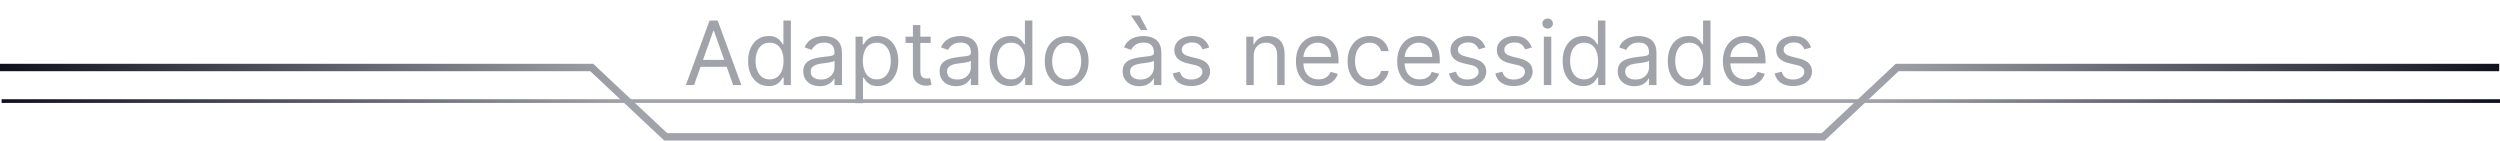
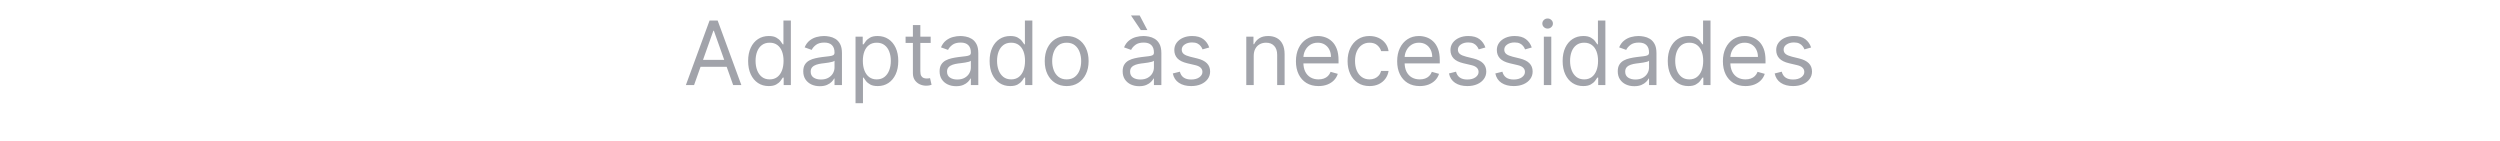
<svg xmlns="http://www.w3.org/2000/svg" width="676" height="38" viewBox="0 0 676 38" fill="none">
-   <path d="M0 18.247H160L180 37H493L513 18.247H675.783" stroke="url(#paint0_linear_5086_508)" stroke-width="2" />
-   <path d="M0.435 27.329L338.57 27.329H342.843H347.116H676" stroke="url(#paint1_linear_5086_508)" />
  <path d="M187.677 23H185.461L191.87 5.545H194.052L200.461 23H198.245L193.029 8.307H192.893L187.677 23ZM188.495 16.182H197.427V18.057H188.495V16.182ZM207.85 23.273C206.76 23.273 205.797 22.997 204.961 22.446C204.126 21.889 203.473 21.105 203.001 20.094C202.529 19.077 202.294 17.875 202.294 16.489C202.294 15.114 202.529 13.921 203.001 12.909C203.473 11.898 204.129 11.117 204.97 10.565C205.811 10.014 206.782 9.739 207.885 9.739C208.737 9.739 209.41 9.881 209.904 10.165C210.404 10.443 210.785 10.761 211.047 11.119C211.314 11.472 211.521 11.761 211.669 11.989H211.839V5.545H213.85V23H211.907V20.989H211.669C211.521 21.227 211.311 21.528 211.038 21.892C210.765 22.25 210.376 22.571 209.87 22.855C209.365 23.134 208.691 23.273 207.85 23.273ZM208.123 21.466C208.93 21.466 209.612 21.256 210.169 20.835C210.725 20.409 211.149 19.821 211.439 19.071C211.728 18.315 211.873 17.443 211.873 16.454C211.873 15.477 211.731 14.622 211.447 13.889C211.163 13.151 210.743 12.577 210.186 12.168C209.629 11.753 208.941 11.546 208.123 11.546C207.271 11.546 206.561 11.764 205.993 12.202C205.43 12.633 205.007 13.222 204.723 13.966C204.444 14.704 204.305 15.534 204.305 16.454C204.305 17.386 204.447 18.233 204.731 18.994C205.021 19.75 205.447 20.352 206.01 20.801C206.578 21.244 207.282 21.466 208.123 21.466ZM221.666 23.307C220.836 23.307 220.083 23.151 219.407 22.838C218.731 22.52 218.194 22.062 217.797 21.466C217.399 20.864 217.2 20.136 217.2 19.284C217.2 18.534 217.348 17.926 217.643 17.46C217.939 16.989 218.333 16.619 218.828 16.352C219.322 16.085 219.868 15.886 220.464 15.756C221.066 15.619 221.672 15.511 222.279 15.432C223.075 15.329 223.72 15.253 224.214 15.202C224.714 15.145 225.078 15.051 225.305 14.921C225.538 14.79 225.654 14.562 225.654 14.239V14.171C225.654 13.329 225.424 12.676 224.964 12.21C224.51 11.744 223.819 11.511 222.893 11.511C221.933 11.511 221.18 11.722 220.635 12.142C220.089 12.562 219.706 13.011 219.484 13.489L217.575 12.807C217.916 12.011 218.37 11.392 218.939 10.949C219.512 10.5 220.137 10.188 220.814 10.011C221.495 9.83 222.166 9.739 222.825 9.739C223.245 9.739 223.728 9.79 224.274 9.892C224.825 9.989 225.356 10.19 225.868 10.497C226.385 10.804 226.814 11.267 227.154 11.886C227.495 12.506 227.666 13.335 227.666 14.375V23H225.654V21.227H225.552C225.416 21.511 225.189 21.815 224.87 22.139C224.552 22.463 224.129 22.739 223.6 22.966C223.072 23.193 222.427 23.307 221.666 23.307ZM221.973 21.5C222.768 21.5 223.439 21.344 223.984 21.031C224.535 20.719 224.95 20.315 225.228 19.821C225.512 19.327 225.654 18.807 225.654 18.261V16.421C225.569 16.523 225.382 16.616 225.092 16.702C224.808 16.781 224.478 16.852 224.103 16.915C223.734 16.972 223.373 17.023 223.021 17.068C222.674 17.108 222.393 17.142 222.177 17.171C221.654 17.239 221.166 17.349 220.711 17.503C220.262 17.651 219.899 17.875 219.62 18.176C219.348 18.472 219.211 18.875 219.211 19.386C219.211 20.085 219.47 20.614 219.987 20.972C220.51 21.324 221.172 21.5 221.973 21.5ZM231.337 27.909V9.909H233.28V11.989H233.519C233.667 11.761 233.871 11.472 234.132 11.119C234.4 10.761 234.78 10.443 235.275 10.165C235.775 9.881 236.451 9.739 237.303 9.739C238.405 9.739 239.377 10.014 240.218 10.565C241.059 11.117 241.715 11.898 242.186 12.909C242.658 13.921 242.894 15.114 242.894 16.489C242.894 17.875 242.658 19.077 242.186 20.094C241.715 21.105 241.061 21.889 240.226 22.446C239.391 22.997 238.428 23.273 237.337 23.273C236.496 23.273 235.823 23.134 235.317 22.855C234.811 22.571 234.422 22.25 234.15 21.892C233.877 21.528 233.667 21.227 233.519 20.989H233.348V27.909H231.337ZM233.314 16.454C233.314 17.443 233.459 18.315 233.749 19.071C234.039 19.821 234.462 20.409 235.019 20.835C235.576 21.256 236.257 21.466 237.064 21.466C237.905 21.466 238.607 21.244 239.169 20.801C239.738 20.352 240.164 19.75 240.448 18.994C240.738 18.233 240.882 17.386 240.882 16.454C240.882 15.534 240.74 14.704 240.456 13.966C240.178 13.222 239.755 12.633 239.186 12.202C238.624 11.764 237.917 11.546 237.064 11.546C236.246 11.546 235.559 11.753 235.002 12.168C234.445 12.577 234.025 13.151 233.74 13.889C233.456 14.622 233.314 15.477 233.314 16.454ZM251.655 9.909V11.614H244.871V9.909H251.655ZM246.848 6.773H248.86V19.25C248.86 19.818 248.942 20.244 249.107 20.528C249.277 20.807 249.493 20.994 249.755 21.091C250.022 21.182 250.303 21.227 250.598 21.227C250.82 21.227 251.002 21.216 251.144 21.193C251.286 21.165 251.4 21.142 251.485 21.125L251.894 22.932C251.757 22.983 251.567 23.034 251.323 23.085C251.078 23.142 250.769 23.171 250.394 23.171C249.826 23.171 249.269 23.048 248.723 22.804C248.184 22.56 247.735 22.188 247.377 21.688C247.025 21.188 246.848 20.557 246.848 19.796V6.773ZM258.533 23.307C257.703 23.307 256.951 23.151 256.275 22.838C255.598 22.52 255.061 22.062 254.664 21.466C254.266 20.864 254.067 20.136 254.067 19.284C254.067 18.534 254.215 17.926 254.51 17.46C254.806 16.989 255.201 16.619 255.695 16.352C256.189 16.085 256.735 15.886 257.331 15.756C257.934 15.619 258.539 15.511 259.147 15.432C259.942 15.329 260.587 15.253 261.081 15.202C261.581 15.145 261.945 15.051 262.172 14.921C262.405 14.79 262.522 14.562 262.522 14.239V14.171C262.522 13.329 262.292 12.676 261.831 12.21C261.377 11.744 260.686 11.511 259.76 11.511C258.8 11.511 258.047 11.722 257.502 12.142C256.956 12.562 256.573 13.011 256.351 13.489L254.442 12.807C254.783 12.011 255.238 11.392 255.806 10.949C256.38 10.5 257.005 10.188 257.681 10.011C258.363 9.83 259.033 9.739 259.692 9.739C260.113 9.739 260.596 9.79 261.141 9.892C261.692 9.989 262.223 10.19 262.735 10.497C263.252 10.804 263.681 11.267 264.022 11.886C264.363 12.506 264.533 13.335 264.533 14.375V23H262.522V21.227H262.419C262.283 21.511 262.056 21.815 261.738 22.139C261.419 22.463 260.996 22.739 260.468 22.966C259.939 23.193 259.294 23.307 258.533 23.307ZM258.84 21.5C259.635 21.5 260.306 21.344 260.851 21.031C261.402 20.719 261.817 20.315 262.096 19.821C262.38 19.327 262.522 18.807 262.522 18.261V16.421C262.436 16.523 262.249 16.616 261.959 16.702C261.675 16.781 261.346 16.852 260.971 16.915C260.601 16.972 260.24 17.023 259.888 17.068C259.542 17.108 259.26 17.142 259.044 17.171C258.522 17.239 258.033 17.349 257.578 17.503C257.13 17.651 256.766 17.875 256.488 18.176C256.215 18.472 256.078 18.875 256.078 19.386C256.078 20.085 256.337 20.614 256.854 20.972C257.377 21.324 258.039 21.5 258.84 21.5ZM273.147 23.273C272.056 23.273 271.093 22.997 270.258 22.446C269.423 21.889 268.77 21.105 268.298 20.094C267.826 19.077 267.591 17.875 267.591 16.489C267.591 15.114 267.826 13.921 268.298 12.909C268.77 11.898 269.426 11.117 270.267 10.565C271.108 10.014 272.079 9.739 273.181 9.739C274.034 9.739 274.707 9.881 275.201 10.165C275.701 10.443 276.082 10.761 276.343 11.119C276.61 11.472 276.818 11.761 276.966 11.989H277.136V5.545H279.147V23H277.204V20.989H276.966C276.818 21.227 276.608 21.528 276.335 21.892C276.062 22.25 275.673 22.571 275.167 22.855C274.662 23.134 273.988 23.273 273.147 23.273ZM273.42 21.466C274.227 21.466 274.909 21.256 275.466 20.835C276.022 20.409 276.446 19.821 276.735 19.071C277.025 18.315 277.17 17.443 277.17 16.454C277.17 15.477 277.028 14.622 276.744 13.889C276.46 13.151 276.039 12.577 275.483 12.168C274.926 11.753 274.238 11.546 273.42 11.546C272.568 11.546 271.858 11.764 271.289 12.202C270.727 12.633 270.304 13.222 270.02 13.966C269.741 14.704 269.602 15.534 269.602 16.454C269.602 17.386 269.744 18.233 270.028 18.994C270.318 19.75 270.744 20.352 271.306 20.801C271.875 21.244 272.579 21.466 273.42 21.466ZM288.429 23.273C287.247 23.273 286.21 22.991 285.318 22.429C284.431 21.866 283.738 21.079 283.238 20.068C282.744 19.057 282.497 17.875 282.497 16.523C282.497 15.159 282.744 13.969 283.238 12.952C283.738 11.935 284.431 11.145 285.318 10.582C286.21 10.02 287.247 9.739 288.429 9.739C289.61 9.739 290.645 10.02 291.531 10.582C292.423 11.145 293.116 11.935 293.61 12.952C294.11 13.969 294.36 15.159 294.36 16.523C294.36 17.875 294.11 19.057 293.61 20.068C293.116 21.079 292.423 21.866 291.531 22.429C290.645 22.991 289.61 23.273 288.429 23.273ZM288.429 21.466C289.326 21.466 290.065 21.236 290.645 20.776C291.224 20.315 291.653 19.71 291.931 18.96C292.21 18.21 292.349 17.398 292.349 16.523C292.349 15.648 292.21 14.832 291.931 14.077C291.653 13.321 291.224 12.71 290.645 12.244C290.065 11.778 289.326 11.546 288.429 11.546C287.531 11.546 286.792 11.778 286.213 12.244C285.633 12.71 285.204 13.321 284.926 14.077C284.647 14.832 284.508 15.648 284.508 16.523C284.508 17.398 284.647 18.21 284.926 18.96C285.204 19.71 285.633 20.315 286.213 20.776C286.792 21.236 287.531 21.466 288.429 21.466ZM308.033 23.307C307.203 23.307 306.451 23.151 305.775 22.838C305.098 22.52 304.561 22.062 304.164 21.466C303.766 20.864 303.567 20.136 303.567 19.284C303.567 18.534 303.715 17.926 304.01 17.46C304.306 16.989 304.701 16.619 305.195 16.352C305.689 16.085 306.235 15.886 306.831 15.756C307.434 15.619 308.039 15.511 308.647 15.432C309.442 15.329 310.087 15.253 310.581 15.202C311.081 15.145 311.445 15.051 311.672 14.921C311.905 14.79 312.022 14.562 312.022 14.239V14.171C312.022 13.329 311.792 12.676 311.331 12.21C310.877 11.744 310.186 11.511 309.26 11.511C308.3 11.511 307.547 11.722 307.002 12.142C306.456 12.562 306.073 13.011 305.851 13.489L303.942 12.807C304.283 12.011 304.738 11.392 305.306 10.949C305.88 10.5 306.505 10.188 307.181 10.011C307.863 9.83 308.533 9.739 309.192 9.739C309.613 9.739 310.096 9.79 310.641 9.892C311.192 9.989 311.723 10.19 312.235 10.497C312.752 10.804 313.181 11.267 313.522 11.886C313.863 12.506 314.033 13.335 314.033 14.375V23H312.022V21.227H311.919C311.783 21.511 311.556 21.815 311.238 22.139C310.919 22.463 310.496 22.739 309.968 22.966C309.439 23.193 308.794 23.307 308.033 23.307ZM308.34 21.5C309.135 21.5 309.806 21.344 310.351 21.031C310.902 20.719 311.317 20.315 311.596 19.821C311.88 19.327 312.022 18.807 312.022 18.261V16.421C311.936 16.523 311.749 16.616 311.459 16.702C311.175 16.781 310.846 16.852 310.471 16.915C310.101 16.972 309.74 17.023 309.388 17.068C309.042 17.108 308.76 17.142 308.544 17.171C308.022 17.239 307.533 17.349 307.078 17.503C306.63 17.651 306.266 17.875 305.988 18.176C305.715 18.472 305.578 18.875 305.578 19.386C305.578 20.085 305.837 20.614 306.354 20.972C306.877 21.324 307.539 21.5 308.34 21.5ZM308.476 8.136L305.817 4.182H308.169L310.249 8.136H308.476ZM326.977 12.841L325.17 13.352C325.056 13.051 324.889 12.758 324.667 12.474C324.451 12.185 324.156 11.946 323.781 11.758C323.406 11.571 322.926 11.477 322.341 11.477C321.539 11.477 320.872 11.662 320.338 12.031C319.809 12.395 319.545 12.858 319.545 13.421C319.545 13.921 319.727 14.315 320.091 14.605C320.454 14.895 321.022 15.136 321.795 15.329L323.738 15.807C324.909 16.091 325.781 16.526 326.355 17.111C326.929 17.69 327.216 18.438 327.216 19.352C327.216 20.102 327 20.773 326.568 21.364C326.142 21.954 325.545 22.421 324.778 22.761C324.011 23.102 323.119 23.273 322.102 23.273C320.767 23.273 319.662 22.983 318.787 22.403C317.912 21.824 317.358 20.977 317.125 19.864L319.034 19.386C319.216 20.091 319.559 20.619 320.065 20.972C320.576 21.324 321.244 21.5 322.068 21.5C323.005 21.5 323.75 21.301 324.301 20.903C324.858 20.5 325.136 20.017 325.136 19.454C325.136 19 324.977 18.619 324.659 18.312C324.341 18 323.852 17.767 323.193 17.614L321.011 17.102C319.812 16.818 318.931 16.378 318.369 15.781C317.812 15.179 317.534 14.426 317.534 13.523C317.534 12.784 317.741 12.131 318.156 11.562C318.576 10.994 319.147 10.548 319.869 10.224C320.596 9.901 321.42 9.739 322.341 9.739C323.636 9.739 324.653 10.023 325.392 10.591C326.136 11.159 326.664 11.909 326.977 12.841ZM339.005 15.125V23H336.993V9.909H338.936V11.954H339.107C339.414 11.29 339.88 10.756 340.505 10.352C341.13 9.943 341.936 9.739 342.925 9.739C343.811 9.739 344.587 9.92 345.252 10.284C345.917 10.642 346.434 11.188 346.803 11.921C347.172 12.648 347.357 13.568 347.357 14.682V23H345.346V14.818C345.346 13.79 345.078 12.989 344.544 12.415C344.01 11.835 343.277 11.546 342.346 11.546C341.703 11.546 341.13 11.685 340.624 11.963C340.124 12.242 339.729 12.648 339.439 13.182C339.15 13.716 339.005 14.364 339.005 15.125ZM356.521 23.273C355.26 23.273 354.172 22.994 353.257 22.438C352.348 21.875 351.646 21.091 351.152 20.085C350.663 19.074 350.419 17.898 350.419 16.557C350.419 15.216 350.663 14.034 351.152 13.011C351.646 11.983 352.333 11.182 353.214 10.608C354.1 10.028 355.135 9.739 356.316 9.739C356.998 9.739 357.672 9.852 358.336 10.079C359.001 10.307 359.606 10.676 360.152 11.188C360.697 11.693 361.132 12.364 361.456 13.199C361.779 14.034 361.941 15.062 361.941 16.284V17.136H351.85V15.398H359.896C359.896 14.659 359.748 14 359.453 13.421C359.163 12.841 358.748 12.383 358.208 12.048C357.674 11.713 357.044 11.546 356.316 11.546C355.515 11.546 354.822 11.744 354.237 12.142C353.657 12.534 353.211 13.046 352.899 13.676C352.586 14.307 352.43 14.983 352.43 15.704V16.864C352.43 17.852 352.6 18.69 352.941 19.378C353.288 20.06 353.768 20.579 354.382 20.938C354.995 21.29 355.708 21.466 356.521 21.466C357.049 21.466 357.527 21.392 357.953 21.244C358.385 21.091 358.757 20.864 359.069 20.562C359.382 20.256 359.623 19.875 359.794 19.421L361.737 19.966C361.532 20.625 361.189 21.204 360.706 21.704C360.223 22.199 359.626 22.585 358.916 22.864C358.206 23.136 357.407 23.273 356.521 23.273ZM370.319 23.273C369.092 23.273 368.035 22.983 367.149 22.403C366.262 21.824 365.581 21.026 365.103 20.009C364.626 18.991 364.387 17.829 364.387 16.523C364.387 15.193 364.632 14.02 365.12 13.003C365.615 11.98 366.302 11.182 367.183 10.608C368.069 10.028 369.103 9.739 370.285 9.739C371.206 9.739 372.035 9.909 372.774 10.25C373.512 10.591 374.118 11.068 374.589 11.682C375.061 12.296 375.353 13.011 375.467 13.829H373.456C373.302 13.233 372.961 12.704 372.433 12.244C371.91 11.778 371.206 11.546 370.319 11.546C369.535 11.546 368.848 11.75 368.257 12.159C367.672 12.562 367.214 13.133 366.885 13.872C366.561 14.605 366.399 15.466 366.399 16.454C366.399 17.466 366.558 18.347 366.876 19.097C367.2 19.847 367.654 20.429 368.24 20.844C368.831 21.259 369.524 21.466 370.319 21.466C370.842 21.466 371.316 21.375 371.743 21.193C372.169 21.011 372.529 20.75 372.825 20.409C373.12 20.068 373.331 19.659 373.456 19.182H375.467C375.353 19.954 375.072 20.651 374.623 21.27C374.18 21.884 373.592 22.372 372.859 22.736C372.132 23.094 371.285 23.273 370.319 23.273ZM383.896 23.273C382.635 23.273 381.547 22.994 380.632 22.438C379.723 21.875 379.021 21.091 378.527 20.085C378.038 19.074 377.794 17.898 377.794 16.557C377.794 15.216 378.038 14.034 378.527 13.011C379.021 11.983 379.708 11.182 380.589 10.608C381.475 10.028 382.51 9.739 383.691 9.739C384.373 9.739 385.047 9.852 385.711 10.079C386.376 10.307 386.981 10.676 387.527 11.188C388.072 11.693 388.507 12.364 388.831 13.199C389.154 14.034 389.316 15.062 389.316 16.284V17.136H379.225V15.398H387.271C387.271 14.659 387.123 14 386.828 13.421C386.538 12.841 386.123 12.383 385.583 12.048C385.049 11.713 384.419 11.546 383.691 11.546C382.89 11.546 382.197 11.744 381.612 12.142C381.032 12.534 380.586 13.046 380.274 13.676C379.961 14.307 379.805 14.983 379.805 15.704V16.864C379.805 17.852 379.975 18.69 380.316 19.378C380.663 20.06 381.143 20.579 381.757 20.938C382.37 21.29 383.083 21.466 383.896 21.466C384.424 21.466 384.902 21.392 385.328 21.244C385.76 21.091 386.132 20.864 386.444 20.562C386.757 20.256 386.998 19.875 387.169 19.421L389.112 19.966C388.907 20.625 388.564 21.204 388.081 21.704C387.598 22.199 387.001 22.585 386.291 22.864C385.581 23.136 384.782 23.273 383.896 23.273ZM401.649 12.841L399.842 13.352C399.728 13.051 399.561 12.758 399.339 12.474C399.123 12.185 398.828 11.946 398.453 11.758C398.078 11.571 397.598 11.477 397.012 11.477C396.211 11.477 395.544 11.662 395.01 12.031C394.481 12.395 394.217 12.858 394.217 13.421C394.217 13.921 394.399 14.315 394.762 14.605C395.126 14.895 395.694 15.136 396.467 15.329L398.41 15.807C399.581 16.091 400.453 16.526 401.027 17.111C401.6 17.69 401.887 18.438 401.887 19.352C401.887 20.102 401.672 20.773 401.24 21.364C400.814 21.954 400.217 22.421 399.45 22.761C398.683 23.102 397.791 23.273 396.774 23.273C395.439 23.273 394.333 22.983 393.458 22.403C392.583 21.824 392.029 20.977 391.797 19.864L393.706 19.386C393.887 20.091 394.231 20.619 394.737 20.972C395.248 21.324 395.916 21.5 396.74 21.5C397.677 21.5 398.422 21.301 398.973 20.903C399.529 20.5 399.808 20.017 399.808 19.454C399.808 19 399.649 18.619 399.331 18.312C399.012 18 398.524 17.767 397.865 17.614L395.683 17.102C394.484 16.818 393.603 16.378 393.041 15.781C392.484 15.179 392.206 14.426 392.206 13.523C392.206 12.784 392.413 12.131 392.828 11.562C393.248 10.994 393.819 10.548 394.541 10.224C395.268 9.901 396.092 9.739 397.012 9.739C398.308 9.739 399.325 10.023 400.064 10.591C400.808 11.159 401.336 11.909 401.649 12.841ZM414.188 12.841L412.381 13.352C412.267 13.051 412.1 12.758 411.878 12.474C411.662 12.185 411.367 11.946 410.992 11.758C410.617 11.571 410.137 11.477 409.551 11.477C408.75 11.477 408.083 11.662 407.549 12.031C407.02 12.395 406.756 12.858 406.756 13.421C406.756 13.921 406.938 14.315 407.301 14.605C407.665 14.895 408.233 15.136 409.006 15.329L410.949 15.807C412.12 16.091 412.992 16.526 413.566 17.111C414.14 17.69 414.426 18.438 414.426 19.352C414.426 20.102 414.211 20.773 413.779 21.364C413.353 21.954 412.756 22.421 411.989 22.761C411.222 23.102 410.33 23.273 409.313 23.273C407.978 23.273 406.873 22.983 405.998 22.403C405.123 21.824 404.569 20.977 404.336 19.864L406.245 19.386C406.426 20.091 406.77 20.619 407.276 20.972C407.787 21.324 408.455 21.5 409.279 21.5C410.216 21.5 410.961 21.301 411.512 20.903C412.069 20.5 412.347 20.017 412.347 19.454C412.347 19 412.188 18.619 411.87 18.312C411.551 18 411.063 17.767 410.404 17.614L408.222 17.102C407.023 16.818 406.142 16.378 405.58 15.781C405.023 15.179 404.745 14.426 404.745 13.523C404.745 12.784 404.952 12.131 405.367 11.562C405.787 10.994 406.358 10.548 407.08 10.224C407.807 9.901 408.631 9.739 409.551 9.739C410.847 9.739 411.864 10.023 412.603 10.591C413.347 11.159 413.875 11.909 414.188 12.841ZM417.454 23V9.909H419.466V23H417.454ZM418.477 7.727C418.085 7.727 417.747 7.594 417.463 7.327C417.184 7.06 417.045 6.739 417.045 6.364C417.045 5.989 417.184 5.668 417.463 5.401C417.747 5.134 418.085 5 418.477 5C418.869 5 419.204 5.134 419.483 5.401C419.767 5.668 419.909 5.989 419.909 6.364C419.909 6.739 419.767 7.06 419.483 7.327C419.204 7.594 418.869 7.727 418.477 7.727ZM428.093 23.273C427.002 23.273 426.039 22.997 425.203 22.446C424.368 21.889 423.715 21.105 423.243 20.094C422.772 19.077 422.536 17.875 422.536 16.489C422.536 15.114 422.772 13.921 423.243 12.909C423.715 11.898 424.371 11.117 425.212 10.565C426.053 10.014 427.025 9.739 428.127 9.739C428.979 9.739 429.652 9.881 430.147 10.165C430.647 10.443 431.027 10.761 431.289 11.119C431.556 11.472 431.763 11.761 431.911 11.989H432.081V5.545H434.093V23H432.15V20.989H431.911C431.763 21.227 431.553 21.528 431.28 21.892C431.007 22.25 430.618 22.571 430.113 22.855C429.607 23.134 428.934 23.273 428.093 23.273ZM428.365 21.466C429.172 21.466 429.854 21.256 430.411 20.835C430.968 20.409 431.391 19.821 431.681 19.071C431.971 18.315 432.115 17.443 432.115 16.454C432.115 15.477 431.973 14.622 431.689 13.889C431.405 13.151 430.985 12.577 430.428 12.168C429.871 11.753 429.184 11.546 428.365 11.546C427.513 11.546 426.803 11.764 426.235 12.202C425.672 12.633 425.249 13.222 424.965 13.966C424.686 14.704 424.547 15.534 424.547 16.454C424.547 17.386 424.689 18.233 424.973 18.994C425.263 19.75 425.689 20.352 426.252 20.801C426.82 21.244 427.525 21.466 428.365 21.466ZM441.908 23.307C441.078 23.307 440.326 23.151 439.65 22.838C438.973 22.52 438.436 22.062 438.039 21.466C437.641 20.864 437.442 20.136 437.442 19.284C437.442 18.534 437.59 17.926 437.885 17.46C438.181 16.989 438.576 16.619 439.07 16.352C439.564 16.085 440.11 15.886 440.706 15.756C441.309 15.619 441.914 15.511 442.522 15.432C443.317 15.329 443.962 15.253 444.456 15.202C444.956 15.145 445.32 15.051 445.547 14.921C445.78 14.79 445.897 14.562 445.897 14.239V14.171C445.897 13.329 445.667 12.676 445.206 12.21C444.752 11.744 444.061 11.511 443.135 11.511C442.175 11.511 441.422 11.722 440.877 12.142C440.331 12.562 439.948 13.011 439.726 13.489L437.817 12.807C438.158 12.011 438.613 11.392 439.181 10.949C439.755 10.5 440.38 10.188 441.056 10.011C441.738 9.83 442.408 9.739 443.067 9.739C443.488 9.739 443.971 9.79 444.516 9.892C445.067 9.989 445.598 10.19 446.11 10.497C446.627 10.804 447.056 11.267 447.397 11.886C447.738 12.506 447.908 13.335 447.908 14.375V23H445.897V21.227H445.794C445.658 21.511 445.431 21.815 445.113 22.139C444.794 22.463 444.371 22.739 443.843 22.966C443.314 23.193 442.669 23.307 441.908 23.307ZM442.215 21.5C443.01 21.5 443.681 21.344 444.226 21.031C444.777 20.719 445.192 20.315 445.471 19.821C445.755 19.327 445.897 18.807 445.897 18.261V16.421C445.811 16.523 445.624 16.616 445.334 16.702C445.05 16.781 444.721 16.852 444.346 16.915C443.976 16.972 443.615 17.023 443.263 17.068C442.917 17.108 442.635 17.142 442.419 17.171C441.897 17.239 441.408 17.349 440.953 17.503C440.505 17.651 440.141 17.875 439.863 18.176C439.59 18.472 439.453 18.875 439.453 19.386C439.453 20.085 439.712 20.614 440.229 20.972C440.752 21.324 441.414 21.5 442.215 21.5ZM456.522 23.273C455.431 23.273 454.468 22.997 453.633 22.446C452.798 21.889 452.145 21.105 451.673 20.094C451.201 19.077 450.966 17.875 450.966 16.489C450.966 15.114 451.201 13.921 451.673 12.909C452.145 11.898 452.801 11.117 453.642 10.565C454.483 10.014 455.454 9.739 456.556 9.739C457.409 9.739 458.082 9.881 458.576 10.165C459.076 10.443 459.457 10.761 459.718 11.119C459.985 11.472 460.193 11.761 460.341 11.989H460.511V5.545H462.522V23H460.579V20.989H460.341C460.193 21.227 459.983 21.528 459.71 21.892C459.437 22.25 459.048 22.571 458.542 22.855C458.037 23.134 457.363 23.273 456.522 23.273ZM456.795 21.466C457.602 21.466 458.284 21.256 458.841 20.835C459.397 20.409 459.821 19.821 460.11 19.071C460.4 18.315 460.545 17.443 460.545 16.454C460.545 15.477 460.403 14.622 460.119 13.889C459.835 13.151 459.414 12.577 458.858 12.168C458.301 11.753 457.613 11.546 456.795 11.546C455.943 11.546 455.233 11.764 454.664 12.202C454.102 12.633 453.679 13.222 453.395 13.966C453.116 14.704 452.977 15.534 452.977 16.454C452.977 17.386 453.119 18.233 453.403 18.994C453.693 19.75 454.119 20.352 454.681 20.801C455.25 21.244 455.954 21.466 456.795 21.466ZM471.974 23.273C470.713 23.273 469.625 22.994 468.71 22.438C467.801 21.875 467.099 21.091 466.605 20.085C466.116 19.074 465.872 17.898 465.872 16.557C465.872 15.216 466.116 14.034 466.605 13.011C467.099 11.983 467.787 11.182 468.667 10.608C469.554 10.028 470.588 9.739 471.77 9.739C472.451 9.739 473.125 9.852 473.789 10.079C474.454 10.307 475.059 10.676 475.605 11.188C476.15 11.693 476.585 12.364 476.909 13.199C477.233 14.034 477.395 15.062 477.395 16.284V17.136H467.304V15.398H475.349C475.349 14.659 475.201 14 474.906 13.421C474.616 12.841 474.201 12.383 473.662 12.048C473.127 11.713 472.497 11.546 471.77 11.546C470.968 11.546 470.275 11.744 469.69 12.142C469.11 12.534 468.664 13.046 468.352 13.676C468.039 14.307 467.883 14.983 467.883 15.704V16.864C467.883 17.852 468.054 18.69 468.395 19.378C468.741 20.06 469.221 20.579 469.835 20.938C470.449 21.29 471.162 21.466 471.974 21.466C472.502 21.466 472.98 21.392 473.406 21.244C473.838 21.091 474.21 20.864 474.522 20.562C474.835 20.256 475.076 19.875 475.247 19.421L477.19 19.966C476.985 20.625 476.642 21.204 476.159 21.704C475.676 22.199 475.079 22.585 474.369 22.864C473.659 23.136 472.86 23.273 471.974 23.273ZM489.727 12.841L487.92 13.352C487.806 13.051 487.639 12.758 487.417 12.474C487.201 12.185 486.906 11.946 486.531 11.758C486.156 11.571 485.676 11.477 485.091 11.477C484.289 11.477 483.622 11.662 483.088 12.031C482.559 12.395 482.295 12.858 482.295 13.421C482.295 13.921 482.477 14.315 482.841 14.605C483.204 14.895 483.772 15.136 484.545 15.329L486.488 15.807C487.659 16.091 488.531 16.526 489.105 17.111C489.679 17.69 489.966 18.438 489.966 19.352C489.966 20.102 489.75 20.773 489.318 21.364C488.892 21.954 488.295 22.421 487.528 22.761C486.761 23.102 485.869 23.273 484.852 23.273C483.517 23.273 482.412 22.983 481.537 22.403C480.662 21.824 480.108 20.977 479.875 19.864L481.784 19.386C481.966 20.091 482.309 20.619 482.815 20.972C483.326 21.324 483.994 21.5 484.818 21.5C485.755 21.5 486.5 21.301 487.051 20.903C487.608 20.5 487.886 20.017 487.886 19.454C487.886 19 487.727 18.619 487.409 18.312C487.091 18 486.602 17.767 485.943 17.614L483.761 17.102C482.562 16.818 481.681 16.378 481.119 15.781C480.562 15.179 480.284 14.426 480.284 13.523C480.284 12.784 480.491 12.131 480.906 11.562C481.326 10.994 481.897 10.548 482.619 10.224C483.346 9.901 484.17 9.739 485.091 9.739C486.386 9.739 487.403 10.023 488.142 10.591C488.886 11.159 489.414 11.909 489.727 12.841Z" fill="#A1A3AA" />
  <defs>
    <linearGradient id="paint0_linear_5086_508" x1="0" y1="27.623" x2="675.783" y2="27.623" gradientUnits="userSpaceOnUse">
      <stop stop-color="#11101D" />
      <stop offset="0.25" stop-color="#A1A3AA" />
      <stop offset="0.75" stop-color="#A1A3AA" />
      <stop offset="1" stop-color="#11101D" />
    </linearGradient>
    <linearGradient id="paint1_linear_5086_508" x1="0.435" y1="27.829" x2="676" y2="27.829" gradientUnits="userSpaceOnUse">
      <stop stop-color="#11101D" />
      <stop offset="0.25" stop-color="#A1A3AA" />
      <stop offset="0.75" stop-color="#A1A3AA" />
      <stop offset="1" stop-color="#11101D" />
    </linearGradient>
  </defs>
</svg>